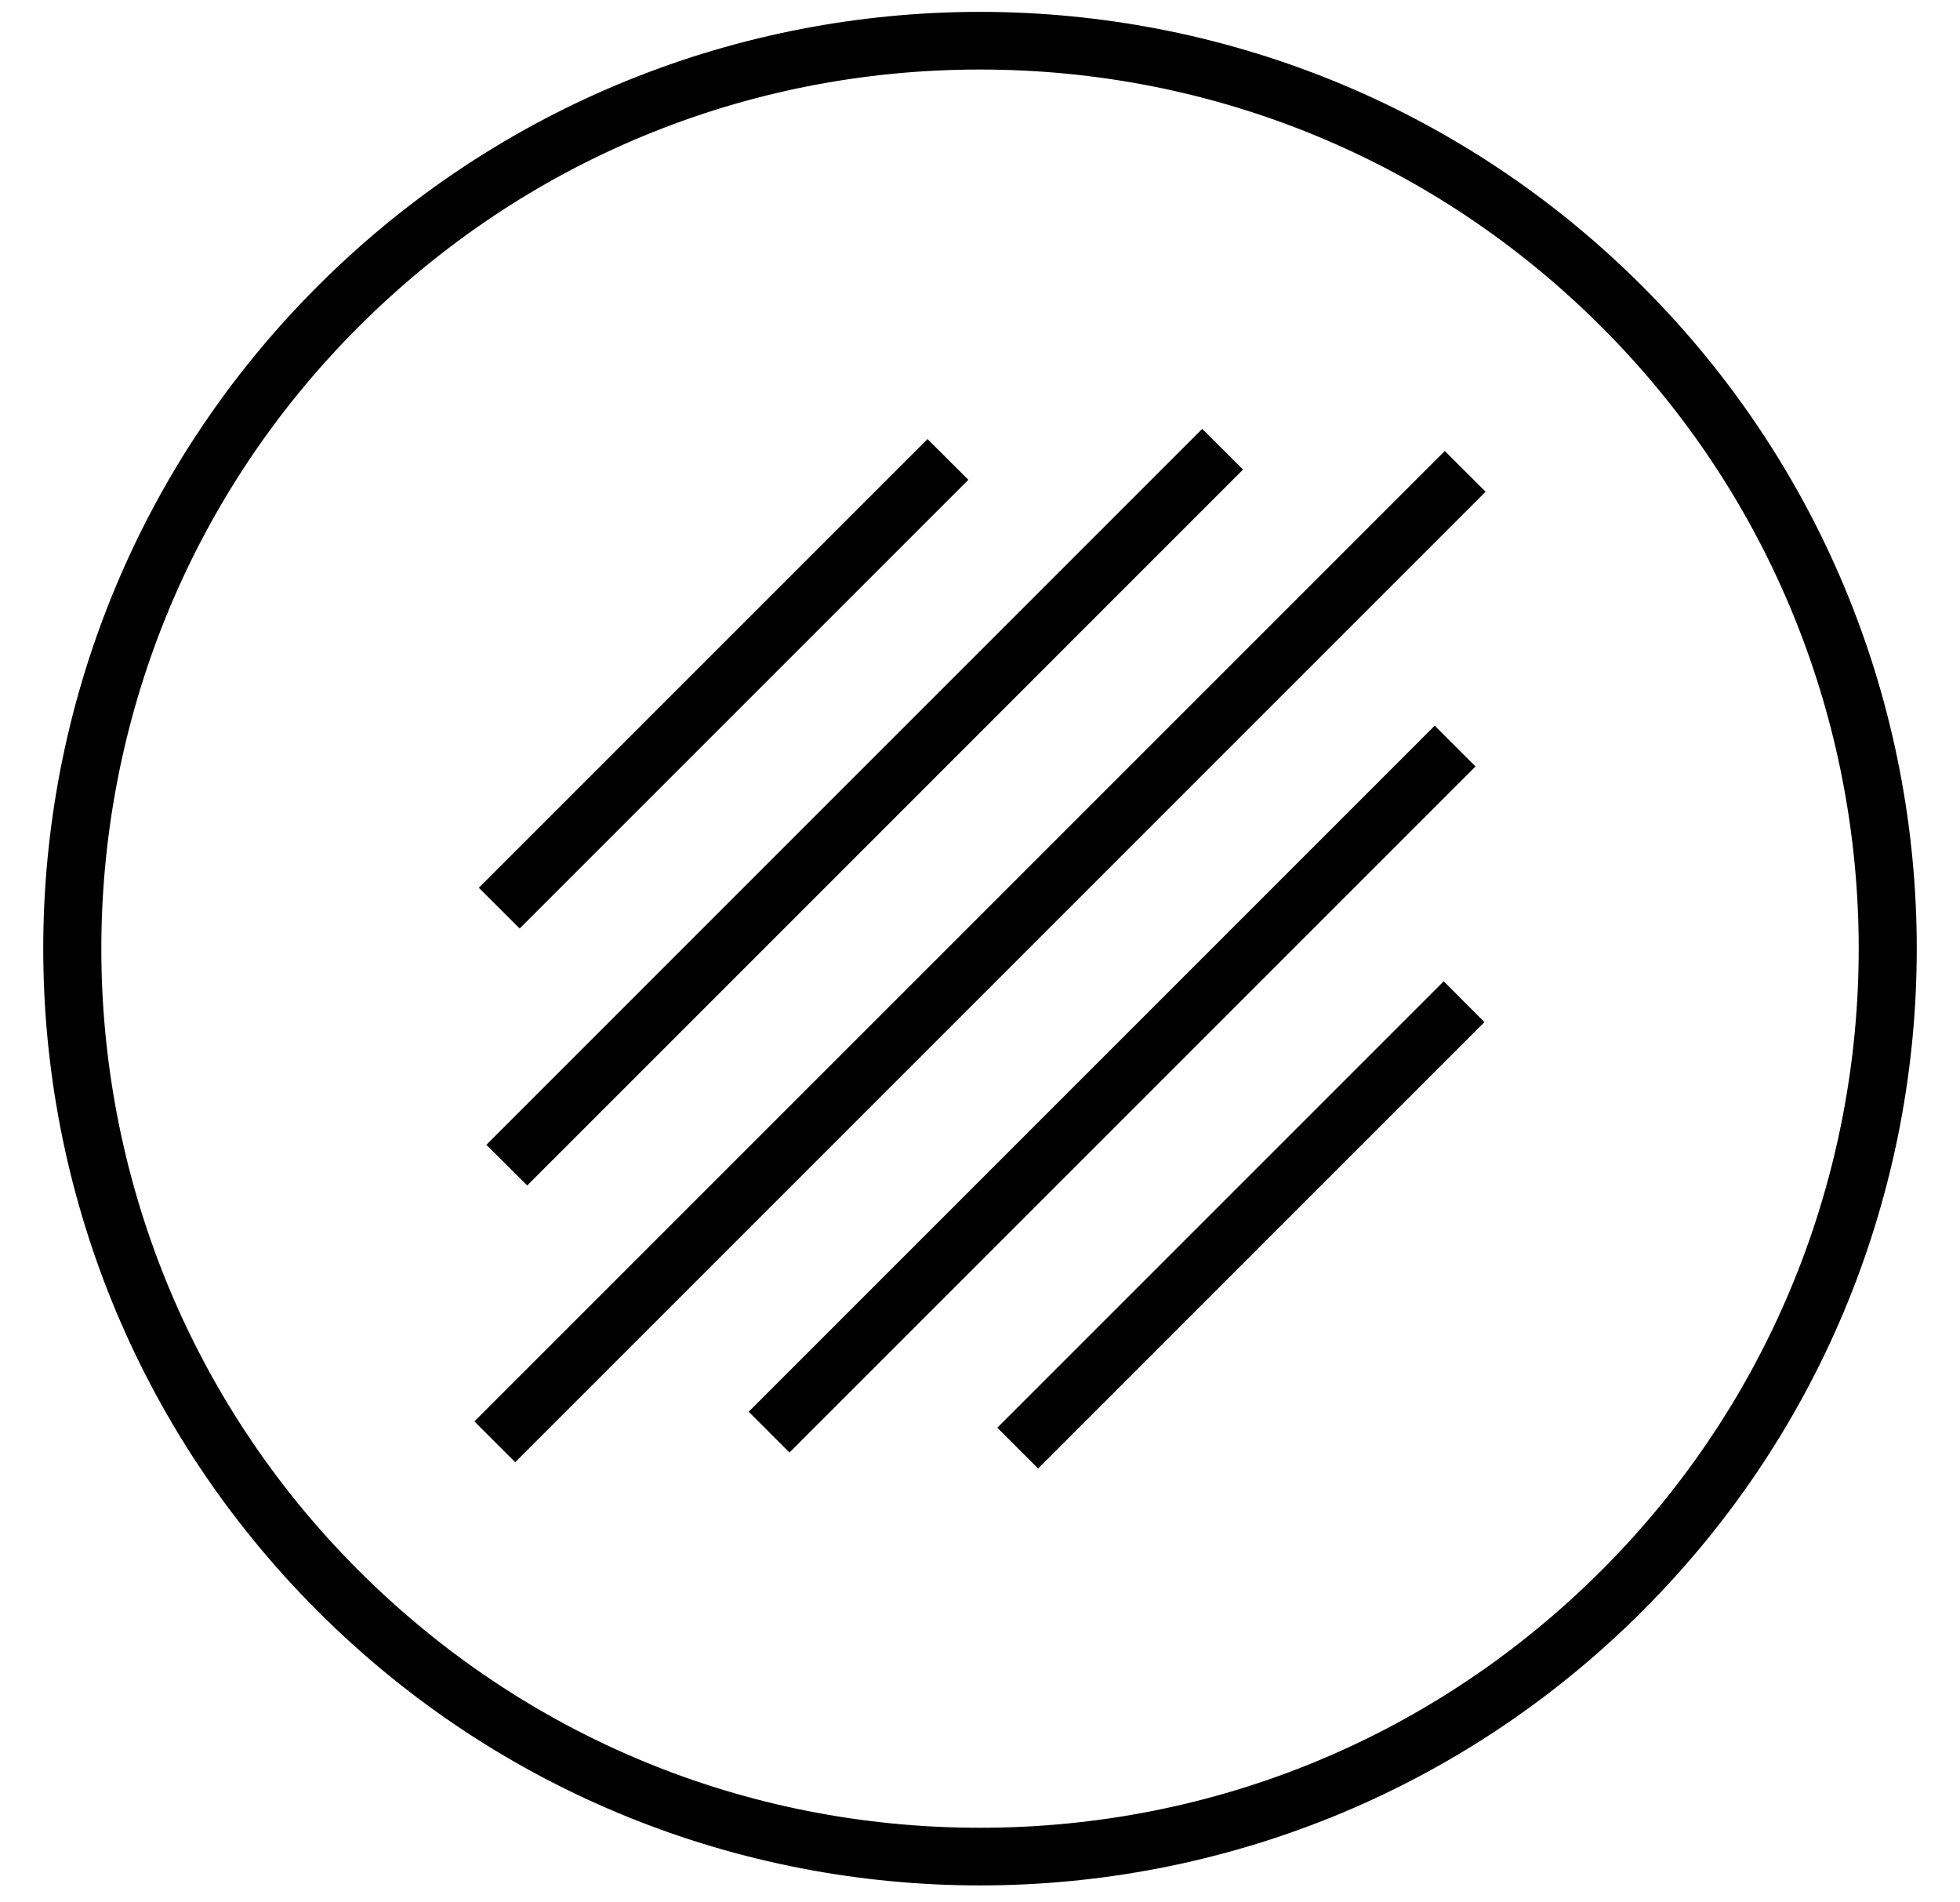
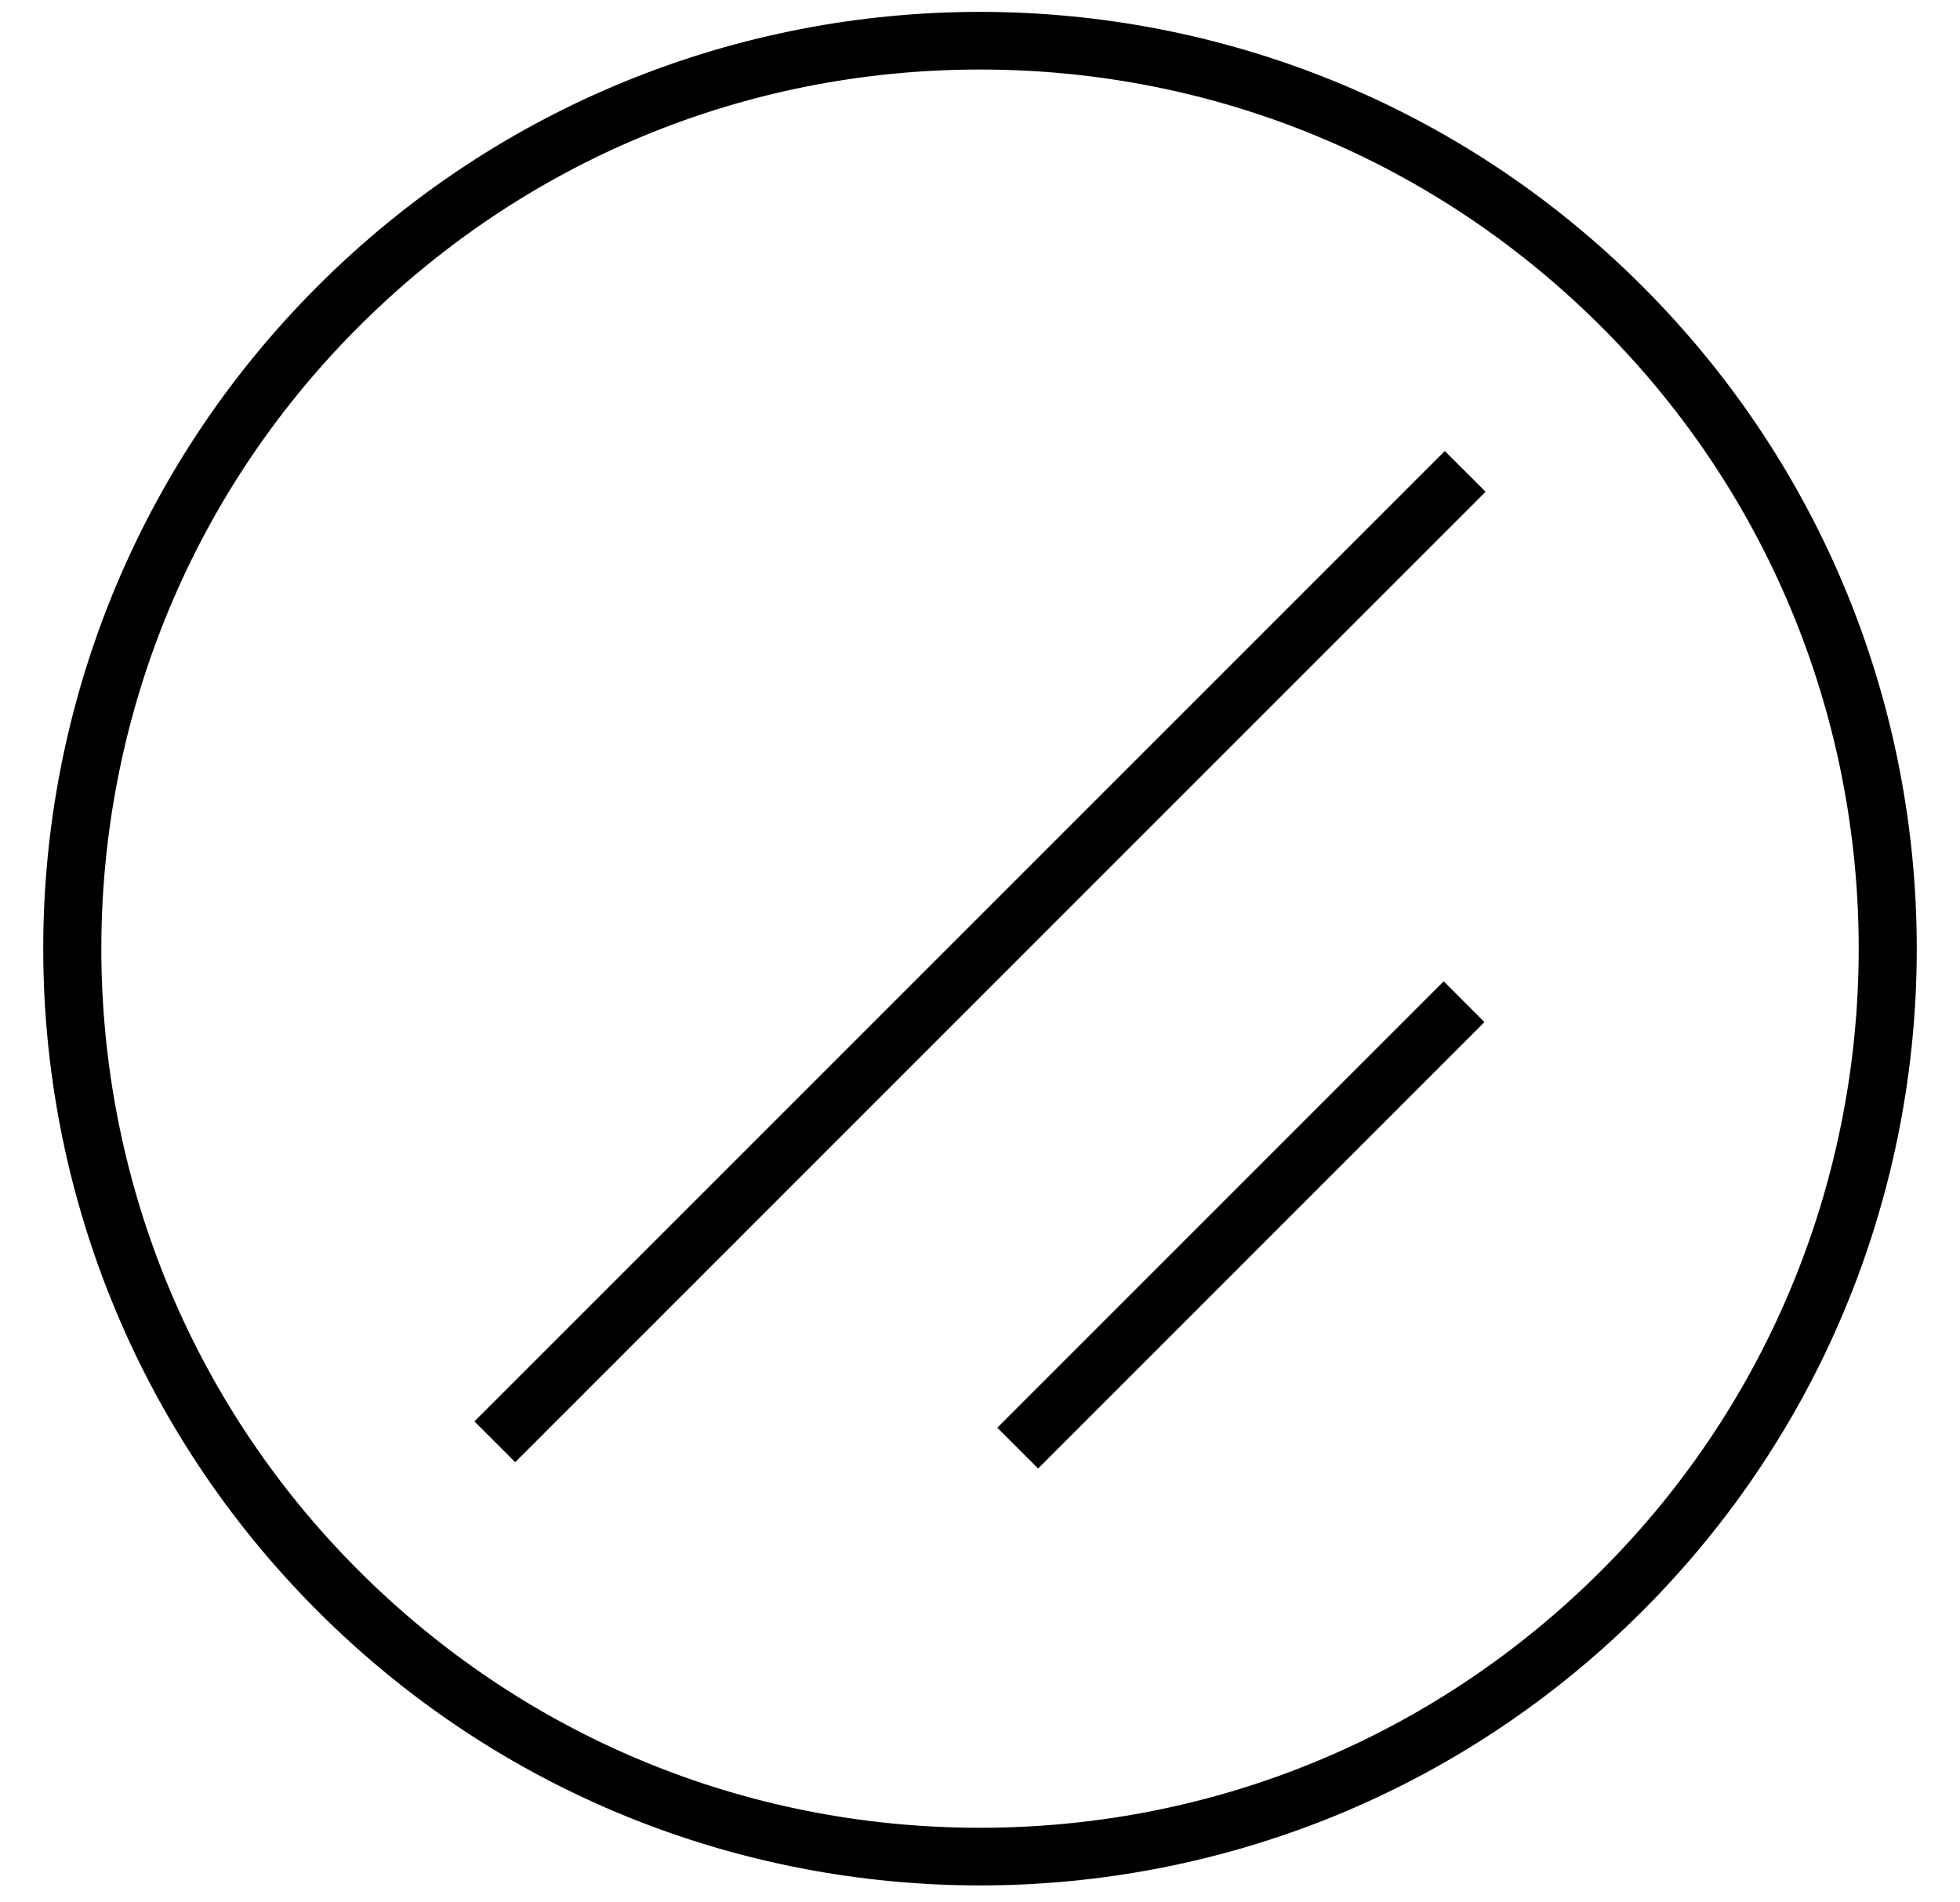
<svg xmlns="http://www.w3.org/2000/svg" width="34" height="33" viewBox="0 0 34 33" fill="none">
  <path d="M17 0.456C12.905 0.456 8.81 2.018 5.686 5.142C-0.562 11.39 -0.562 21.521 5.686 27.769C8.81 30.894 12.905 32.456 17 32.456C21.095 32.456 25.19 30.894 28.314 27.77C34.562 21.522 34.562 11.391 28.314 5.143C25.19 2.018 21.095 0.456 17 0.456ZM27.96 27.416C25.033 30.344 21.14 31.956 17 31.956C12.86 31.956 8.967 30.344 6.04 27.416C-0.003 21.373 -0.003 11.539 6.04 5.496C8.967 2.568 12.86 0.956 17 0.956C21.14 0.956 25.033 2.568 27.96 5.496C34.004 11.539 34.004 21.373 27.96 27.416Z" fill="black" stroke="black" stroke-width="0.5" />
-   <path d="M8.66 15.4L16.09 7.97L16.444 8.323L9.014 15.753L8.66 15.4Z" fill="black" stroke="black" stroke-width="0.5" />
-   <path d="M8.791 19.858L20.855 7.793L21.209 8.146L9.145 20.211L8.791 19.858Z" fill="black" stroke="black" stroke-width="0.5" />
  <path d="M8.583 24.657L25.063 8.177L25.417 8.53L8.937 25.011L8.583 24.657Z" fill="black" stroke="black" stroke-width="0.5" />
-   <path d="M13.341 24.489L24.888 12.942L25.242 13.296L13.695 24.843L13.341 24.489Z" fill="black" stroke="black" stroke-width="0.5" />
  <path d="M17.654 24.766L25.044 17.376L25.397 17.73L18.008 25.12L17.654 24.766Z" fill="black" stroke="black" stroke-width="0.5" />
</svg>